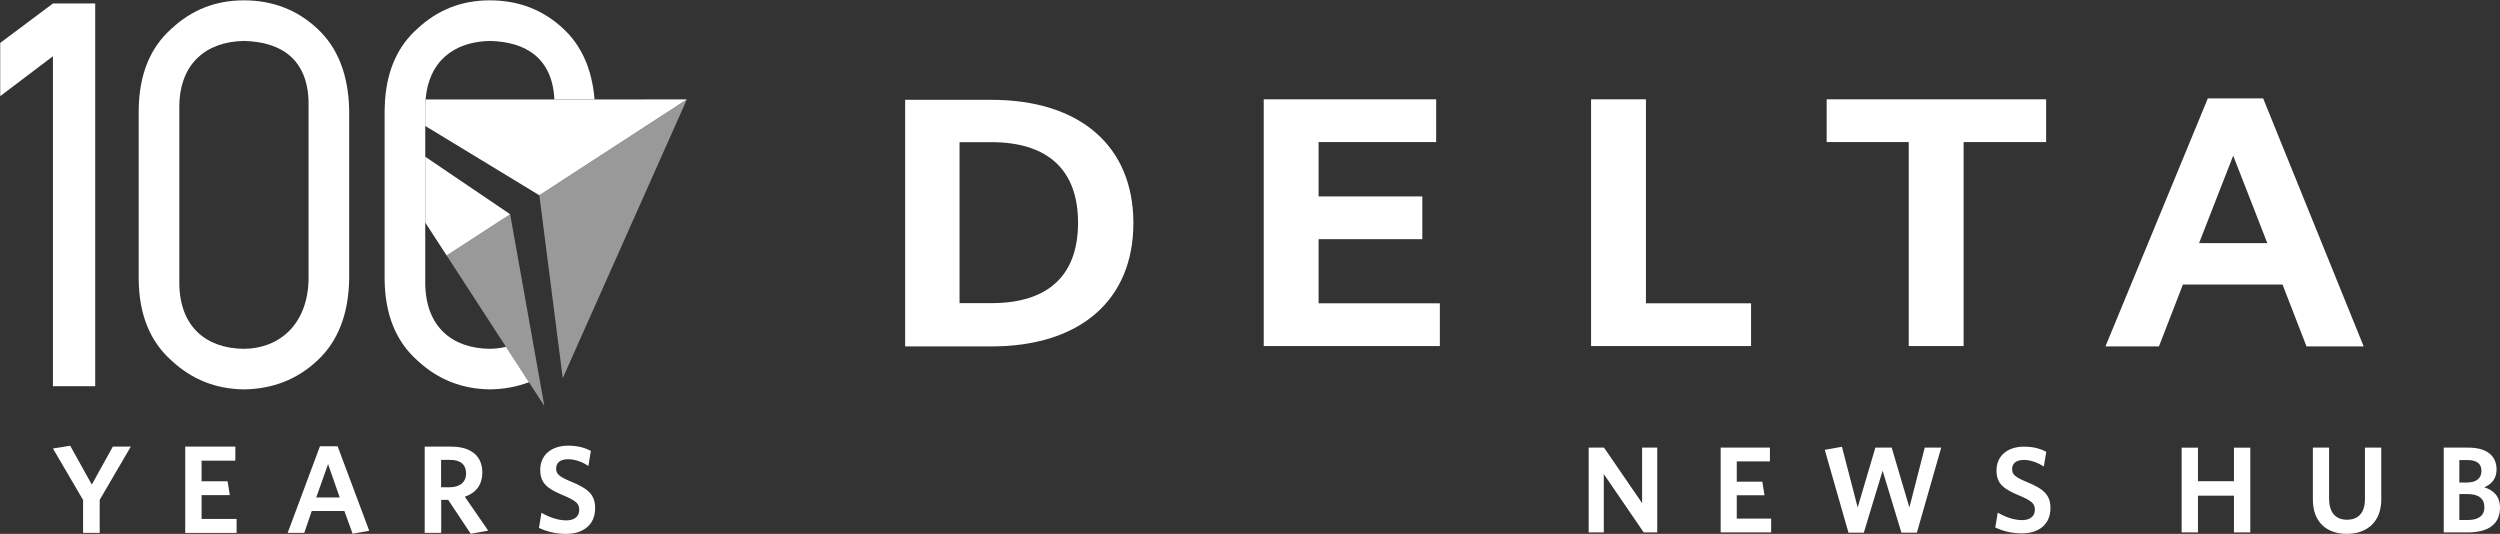
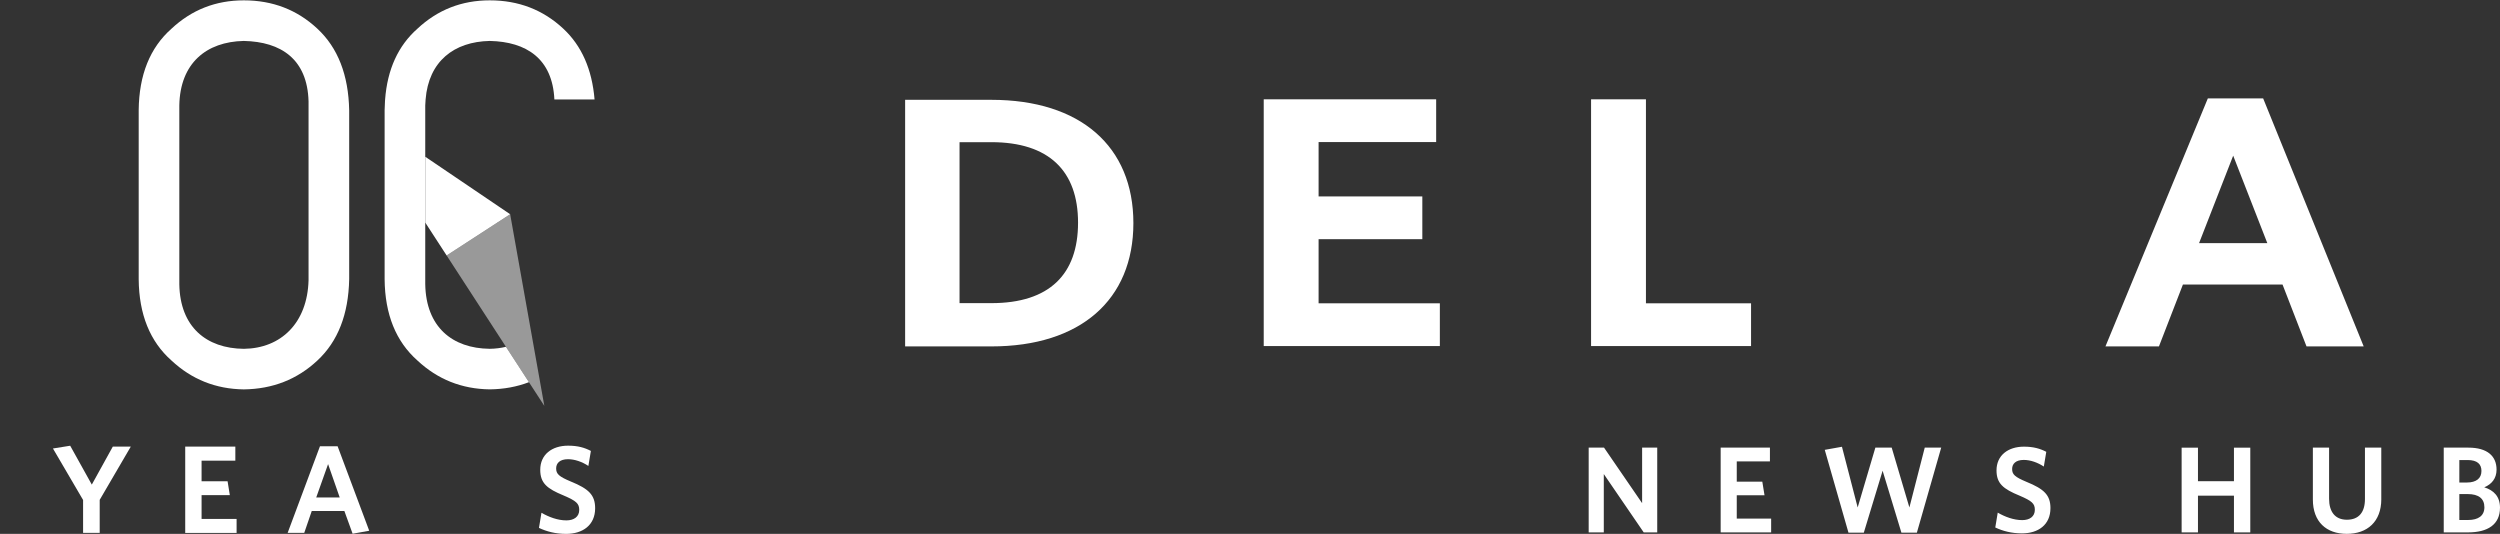
<svg xmlns="http://www.w3.org/2000/svg" xmlns:ns1="http://www.inkscape.org/namespaces/inkscape" xmlns:ns2="http://sodipodi.sourceforge.net/DTD/sodipodi-0.dtd" width="8.134in" height="1.737in" viewBox="0 0 206.593 44.116" version="1.1" id="svg1" ns1:version="1.3 (0e150ed, 2023-07-21)" ns2:docname="centennial_logo_build_3.svg">
  <rect x="0" y="0" width="206.593" height="44.116" fill="#333333" stroke="none" />
  <ns2:namedview id="namedview1" pagecolor="#ffffff" bordercolor="#666666" borderopacity="1.0" ns1:showpageshadow="2" ns1:pageopacity="0.0" ns1:pagecheckerboard="0" ns1:deskcolor="#d1d1d1" ns1:document-units="mm" ns1:zoom="1.9220479" ns1:cx="476.57501" ns1:cy="-74.920089" ns1:window-width="2656" ns1:window-height="1193" ns1:window-x="87" ns1:window-y="25" ns1:window-maximized="0" ns1:current-layer="layer1" showguides="true">
    <ns2:guide position="-41.655,178.158" orientation="0,-1" id="guide1" ns1:locked="false" />
    <ns2:guide position="-21.02,201.909" orientation="0,-1" id="guide2" ns1:locked="false" />
    <ns2:guide position="60.16,181.468" orientation="0,-1" id="guide3" ns1:locked="false" />
    <ns2:guide position="89.751,166.088" orientation="0,-1" id="guide4" ns1:locked="false" />
    <ns2:guide position="56.651,94.732" orientation="1,0" id="guide5" ns1:locked="false" />
  </ns2:namedview>
  <defs id="defs1" />
  <g ns1:label="Layer 1" ns1:groupmode="layer" id="layer1" transform="translate(-18.294,-125.262)">
    <g id="g12" transform="matrix(0.265,0,0,0.265,6.933,107.585)">
-       <path class="st10" d="M 59.38,84.24 42.94,96.68 V 80.08 L 59.38,67.79 H 72.56 V 187.14 H 59.38 Z" id="path1" style="fill:#ffffff" />
      <path class="st10" d="m 141.84,75.65 c -6.3,-5.89 -13.94,-8.84 -22.94,-8.84 -8.73,0 -16.24,2.94 -22.54,8.83 -6.72,5.94 -10.13,14.41 -10.24,25.42 v 52.74 c 0.1,10.95 3.52,19.4 10.24,25.34 6.3,5.88 13.81,8.88 22.54,8.99 8.99,-0.11 16.64,-3.11 22.94,-9 6.4,-5.95 9.71,-14.41 9.92,-25.38 V 101.11 C 151.55,90.09 148.24,81.6 141.84,75.65 Z m -2.75,78.44 c -0.35,13.29 -8.57,21.27 -20.2,21.39 -11.69,-0.12 -19.87,-6.83 -20.1,-20.12 V 99.59 c 0.23,-13.17 8.42,-19.88 20.1,-20.12 11.63,0.24 19.84,5.68 20.2,18.85 z" id="path2" style="fill:#ffffff" />
      <path class="st2" d="m 195.59,79.47 c -11.12,0.23 -19.05,6.33 -20,18.26 l 40.16,-0.01 C 215.15,85 207.03,79.71 195.59,79.47 Z" id="path3" style="fill:none" />
      <path class="st2" d="m 175.48,136.1 v 19.25 c 0.23,13.29 8.42,20 20.1,20.12 1.78,-0.02 3.46,-0.24 5.07,-0.62 l -18.5,-28.48 z" id="path4" style="fill:none" />
      <g class="st11" id="g5" style="opacity:0.5">
-         <polygon class="st10" points="218.36,184.62 257.06,97.72 228.45,116.3 215.78,124.53 211.06,127.6 " id="polygon4" style="fill:#ffffff" />
        <polygon class="st10" points="207.82,185.89 212.61,193.26 201.96,133.51 182.15,146.37 200.65,174.86 " id="polygon5" style="fill:#ffffff" />
      </g>
-       <path class="st10" d="m 228.27,97.72 h -12.53 l -40.16,0.01 c -0.05,0.61 -0.09,1.22 -0.11,1.86 v 6.38 l 35.58,21.62 4.72,-3.07 12.67,-8.23 28.62,-18.59 z" id="path5" style="fill:#ffffff" />
      <polygon class="st10" points="201.96,133.51 175.48,115.58 175.48,136.1 182.15,146.37 " id="polygon6" style="fill:#ffffff" />
      <path class="st10" d="m 218.53,75.65 c -6.3,-5.89 -13.94,-8.84 -22.94,-8.84 -8.73,0 -16.24,2.94 -22.54,8.83 -6.03,5.33 -9.38,12.7 -10.09,22.09 -0.02,0.2 -0.03,0.4 -0.04,0.6 -0.06,0.89 -0.1,1.79 -0.11,2.72 v 52.74 c 0.1,10.95 3.52,19.4 10.24,25.34 6.3,5.88 13.81,8.88 22.54,8.99 4.4,-0.05 8.47,-0.8 12.23,-2.24 l -7.17,-11.03 c -1.6,0.38 -3.29,0.6 -5.07,0.62 -11.69,-0.12 -19.87,-6.83 -20.1,-20.12 V 136.1 99.59 c 0.01,-0.64 0.06,-1.25 0.11,-1.86 0.95,-11.94 8.88,-18.03 20,-18.26 11.45,0.24 19.57,5.53 20.16,18.26 h 12.53 c -0.78,-9.39 -4.02,-16.75 -9.75,-22.08 z" id="path6" style="fill:#ffffff" />
      <g id="g11">
        <path class="st10" d="m 73.96,222.58 v 10.29 h -5.18 v -10.25 l -9.4,-16.06 5.38,-0.86 6.74,12.12 6.55,-11.85 h 5.61 z" id="path7" style="fill:#ffffff" />
        <path class="st10" d="m 100.63,232.88 v -26.9 h 15.63 v 4.37 h -10.53 v 6.43 h 8.11 l 0.7,4.33 h -8.81 v 7.41 h 10.92 v 4.37 h -16.02 z" id="path8" style="fill:#ffffff" />
        <path class="st10" d="m 142.65,205.86 h 5.5 l 9.86,26.35 -5.18,0.93 -2.57,-7.09 h -10.17 l -2.34,6.82 h -5.18 z m -1.17,15.98 h 7.33 l -3.63,-10.41 z" id="path9" style="fill:#ffffff" />
-         <path class="st10" d="m 189.66,233.15 -7.02,-10.56 h -2.18 v 10.29 h -5.15 v -26.9 h 8.34 c 6,0 9.63,2.85 9.63,8.07 0,3.94 -2.1,6.39 -5.46,7.56 l 7.29,10.56 z m -6.39,-23.04 h -2.85 v 8.54 h 2.61 c 3.2,0 5.18,-1.52 5.18,-4.33 0.01,-2.69 -1.71,-4.21 -4.94,-4.21 z" id="path10" style="fill:#ffffff" />
        <path class="st10" d="m 219.4,233.19 c -3.27,0 -6.08,-0.74 -8.46,-1.87 l 0.78,-4.72 c 2.26,1.32 5.07,2.38 7.76,2.38 2.38,0 4.02,-1.13 4.02,-3.27 0,-1.99 -0.94,-2.81 -4.83,-4.48 -5.22,-2.14 -7.33,-3.86 -7.33,-8.03 0,-4.76 3.66,-7.52 8.69,-7.52 3.04,0 5.15,0.62 7.1,1.64 l -0.78,4.68 c -1.95,-1.29 -4.25,-2.1 -6.35,-2.1 -2.57,0 -3.7,1.25 -3.7,2.88 0,1.71 0.86,2.53 4.6,4.09 5.54,2.26 7.56,4.17 7.56,8.34 -0.01,5.25 -3.87,7.98 -9.06,7.98 z" id="path11" style="fill:#ffffff" />
      </g>
    </g>
    <path class="st0" d="m 93.091,153.888 h 7.126 c 7.355,0 11.737,-3.845 11.737,-10.189 0,-6.344 -4.382,-10.189 -11.737,-10.189 h -7.126 z m 4.497,-16.878 h 2.629 c 4.763,0 7.164,2.384 7.164,6.651 0,4.268 -2.363,6.651 -7.164,6.651 h -2.629 z" id="path1146-3" style="fill:#ffffff;stroke-width:0.383" />
    <polygon class="st0" points="230.1,40.1 230.1,30.9 207.6,30.9 207.6,19.2 233.1,19.2 233.1,10 195.7,10 195.7,63.1 233.9,63.1 233.9,53.9 207.6,53.9 207.6,40.1 " id="polygon1148-5" style="fill:#ffffff" transform="matrix(0.381,0,0,0.384,48.163,129.628)" />
    <polygon class="st0" points="278.6,53.9 278.6,10 266.7,10 266.7,63.1 301.4,63.1 301.4,53.9 " id="polygon1150-4" style="fill:#ffffff" transform="matrix(0.381,0,0,0.384,48.163,129.628)" />
-     <polygon class="st0" points="317.8,10 317.8,19.2 335.6,19.2 335.6,63.1 347.5,63.1 347.5,19.2 365.4,19.2 365.4,10 " id="polygon1152-3" style="fill:#ffffff" transform="matrix(0.381,0,0,0.384,48.163,129.628)" />
    <path class="st0" d="m 213.623,153.888 h -4.725 l -1.982,-5.114 h -8.231 l -1.982,5.114 h -4.42 l 8.46,-20.493 v 0 h 4.573 z m -7.964,-8.535 -2.82,-7.228 -2.82,7.228 z" id="path1154-6" style="fill:#ffffff;stroke-width:0.383" />
    <path style="font-weight:600;font-size:10.151px;line-height:1.25;font-family:Whitney;-inkscape-font-specification:'Whitney Semi-Bold';letter-spacing:0.794px;fill:#ffffff;fill-opacity:1;stroke-width:0.387" d="m 155.243,169.256 v -7.004 h -1.249 v 4.588 l -3.147,-4.588 h -1.269 v 7.004 h 1.249 v -4.822 l 3.299,4.822 z m 9.414,0 v -1.137 h -2.842 v -1.929 h 2.294 l -0.183,-1.127 h -2.111 v -1.675 h 2.741 v -1.137 h -4.071 v 7.004 z m 14.053,-7.004 h -1.36 l -1.269,4.944 -1.462,-4.944 h -1.35 l -1.462,4.944 -1.299,-5.015 -1.421,0.254 1.959,6.842 h 1.269 l 1.553,-5.116 1.553,5.116 h 1.279 z m 9.028,5.005 c 0,-1.086 -0.528,-1.584 -1.969,-2.172 -0.975,-0.406 -1.198,-0.619 -1.198,-1.066 0,-0.426 0.294,-0.751 0.964,-0.751 0.548,0 1.147,0.213 1.655,0.548 l 0.203,-1.218 c -0.508,-0.264 -1.056,-0.426 -1.848,-0.426 -1.31,0 -2.264,0.721 -2.264,1.959 0,1.086 0.548,1.533 1.908,2.091 1.015,0.436 1.259,0.65 1.259,1.167 0,0.558 -0.426,0.853 -1.046,0.853 -0.7,0 -1.431,-0.274 -2.02,-0.619 l -0.203,1.228 c 0.619,0.294 1.35,0.487 2.203,0.487 1.35,0 2.355,-0.711 2.355,-2.081 z m 16.514,2 v -7.004 h -1.35 v 2.771 h -2.974 v -2.771 h -1.35 v 7.004 h 1.35 v -3.035 h 2.974 v 3.035 z m 10.825,-2.741 v -4.264 h -1.35 v 4.253 c 0,1.076 -0.497,1.705 -1.492,1.705 -0.985,0 -1.472,-0.67 -1.472,-1.736 v -4.223 h -1.34 v 4.294 c 0,1.827 1.106,2.832 2.802,2.832 1.695,0 2.853,-1.005 2.853,-2.863 z m 9.81,0.7 c 0,-0.934 -0.518,-1.441 -1.299,-1.685 0.609,-0.254 1.015,-0.731 1.015,-1.462 0,-1.106 -0.751,-1.817 -2.325,-1.817 h -2.04 v 7.004 h 2.01 c 1.645,0 2.639,-0.66 2.639,-2.04 z m -1.533,-3.035 c 0,0.599 -0.416,0.954 -1.208,0.954 h -0.619 v -1.858 h 0.68 c 0.812,0 1.147,0.345 1.147,0.903 z m 0.244,2.995 c 0,0.7 -0.497,1.056 -1.35,1.056 h -0.721 v -2.142 h 0.7 c 0.893,0 1.37,0.376 1.37,1.086 z" id="text1" aria-label="N E W S   H U B" />
  </g>
</svg>